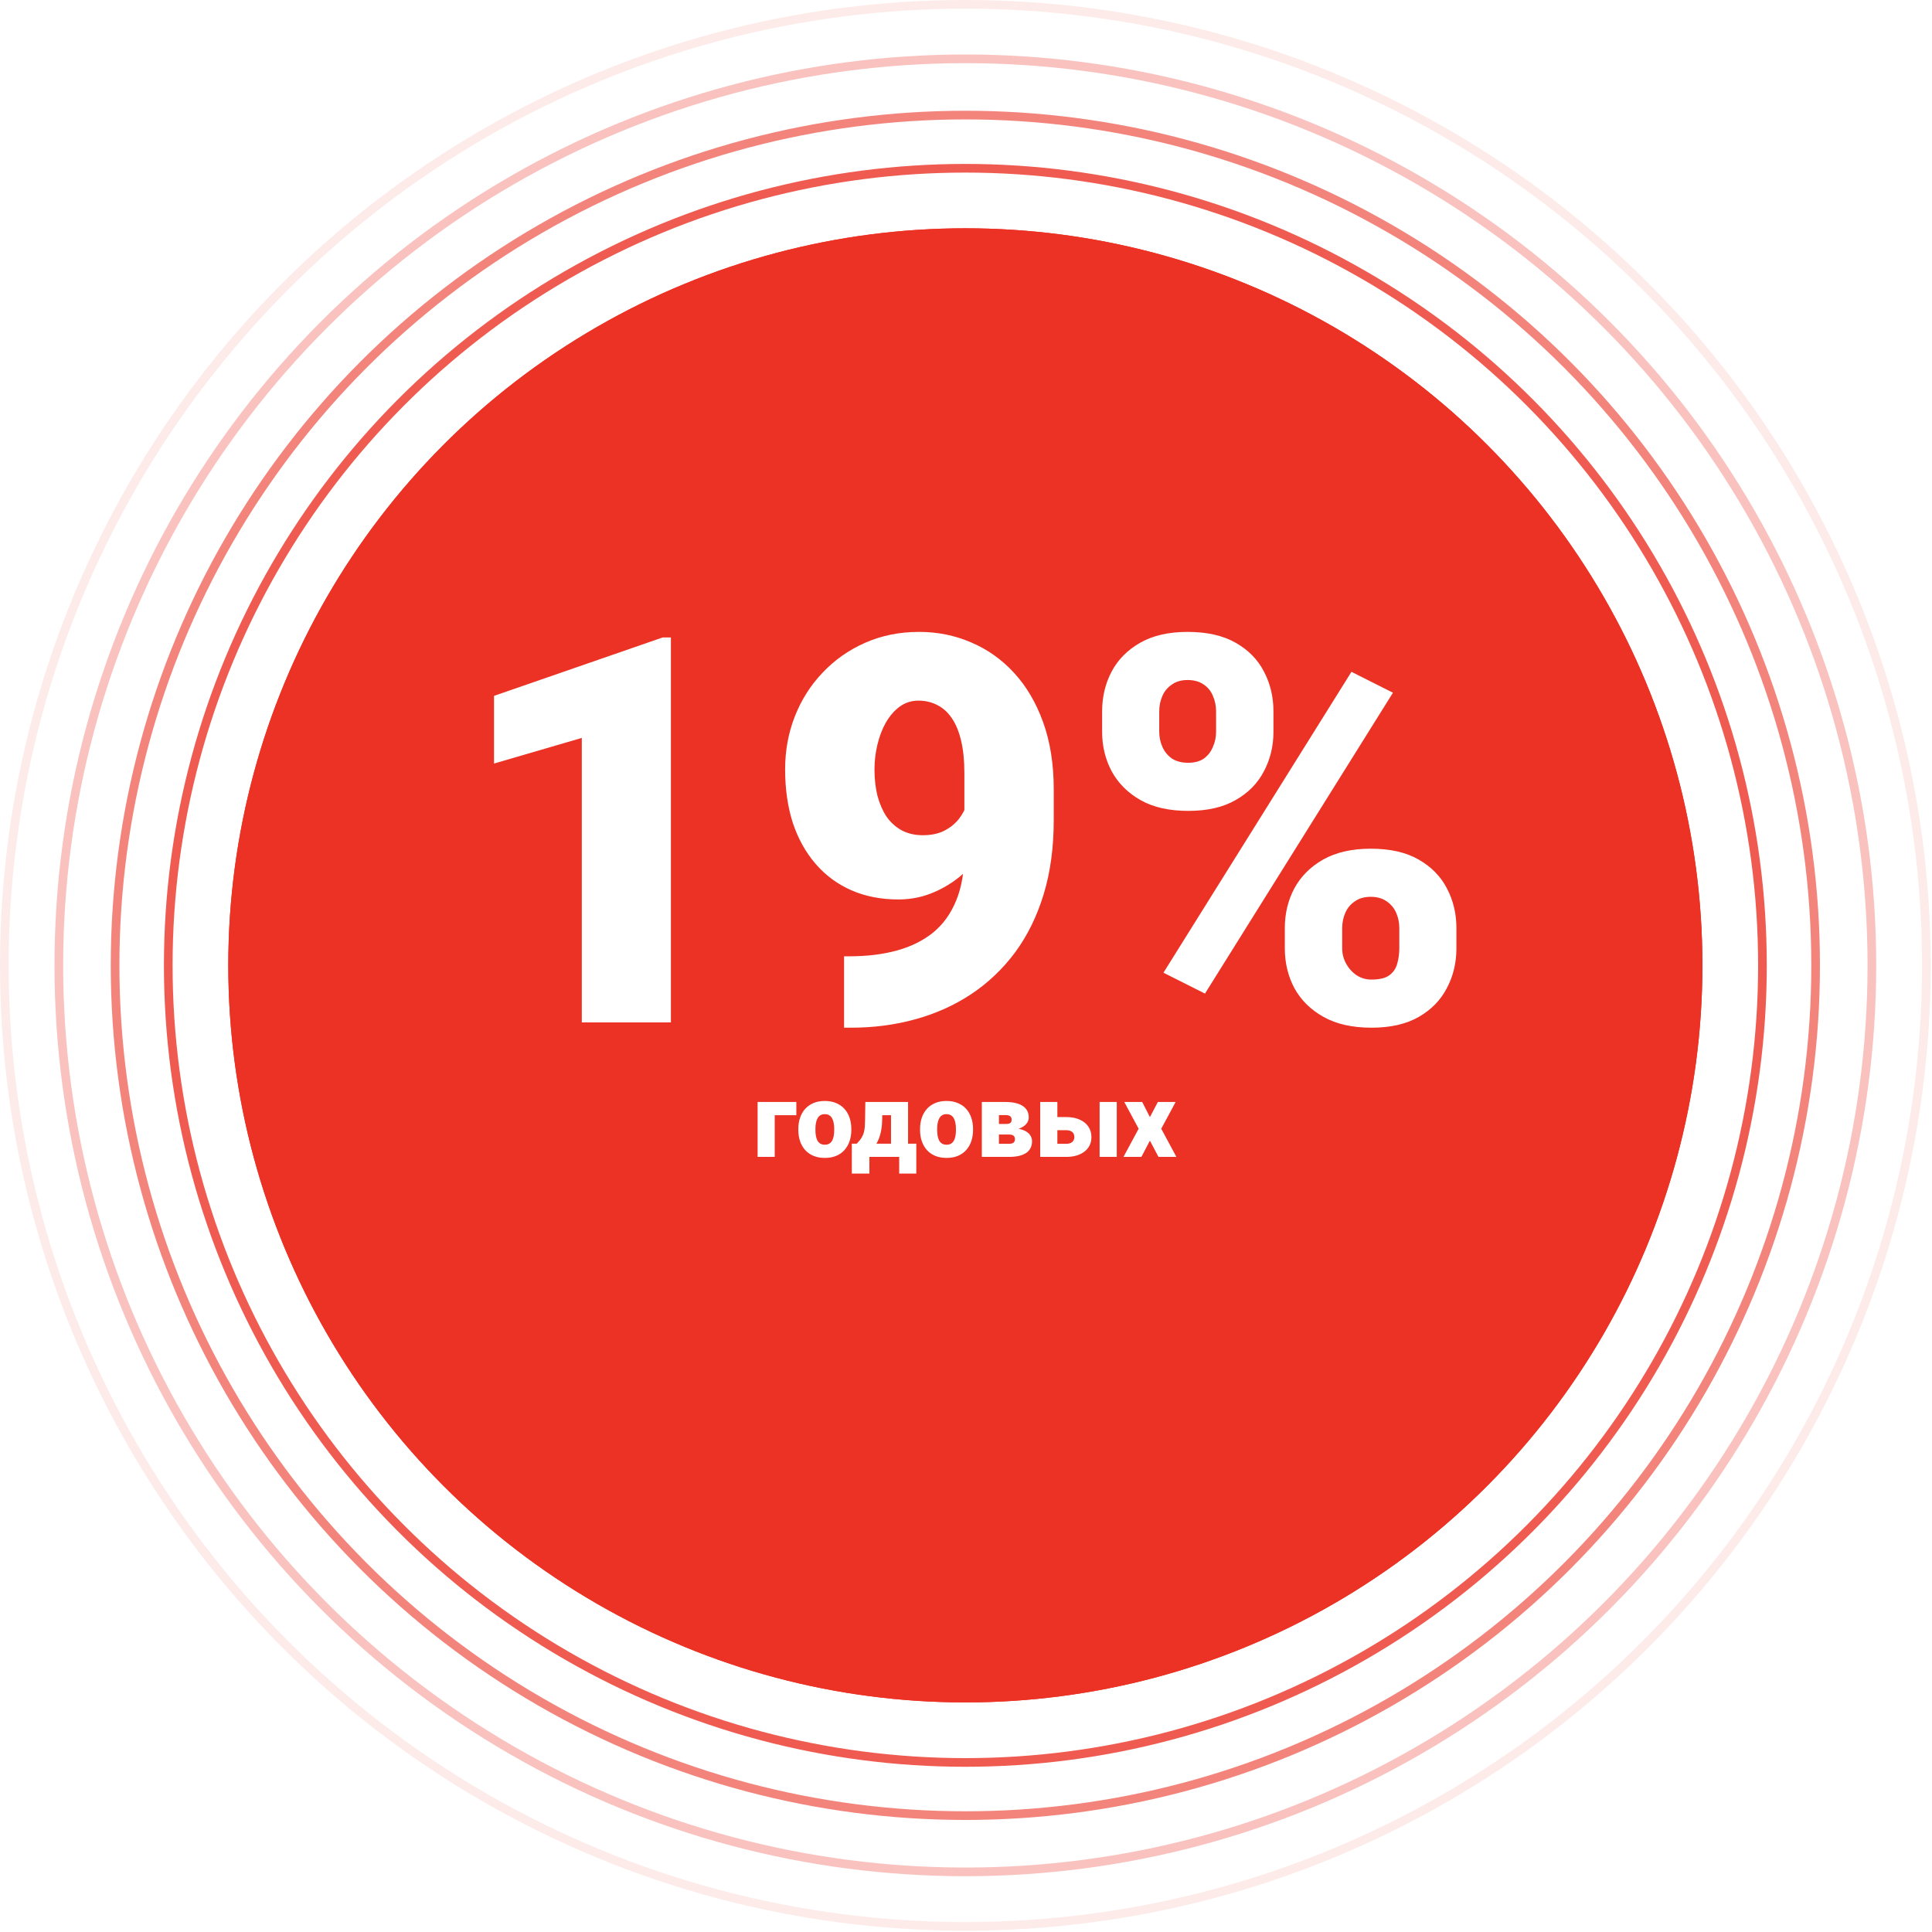
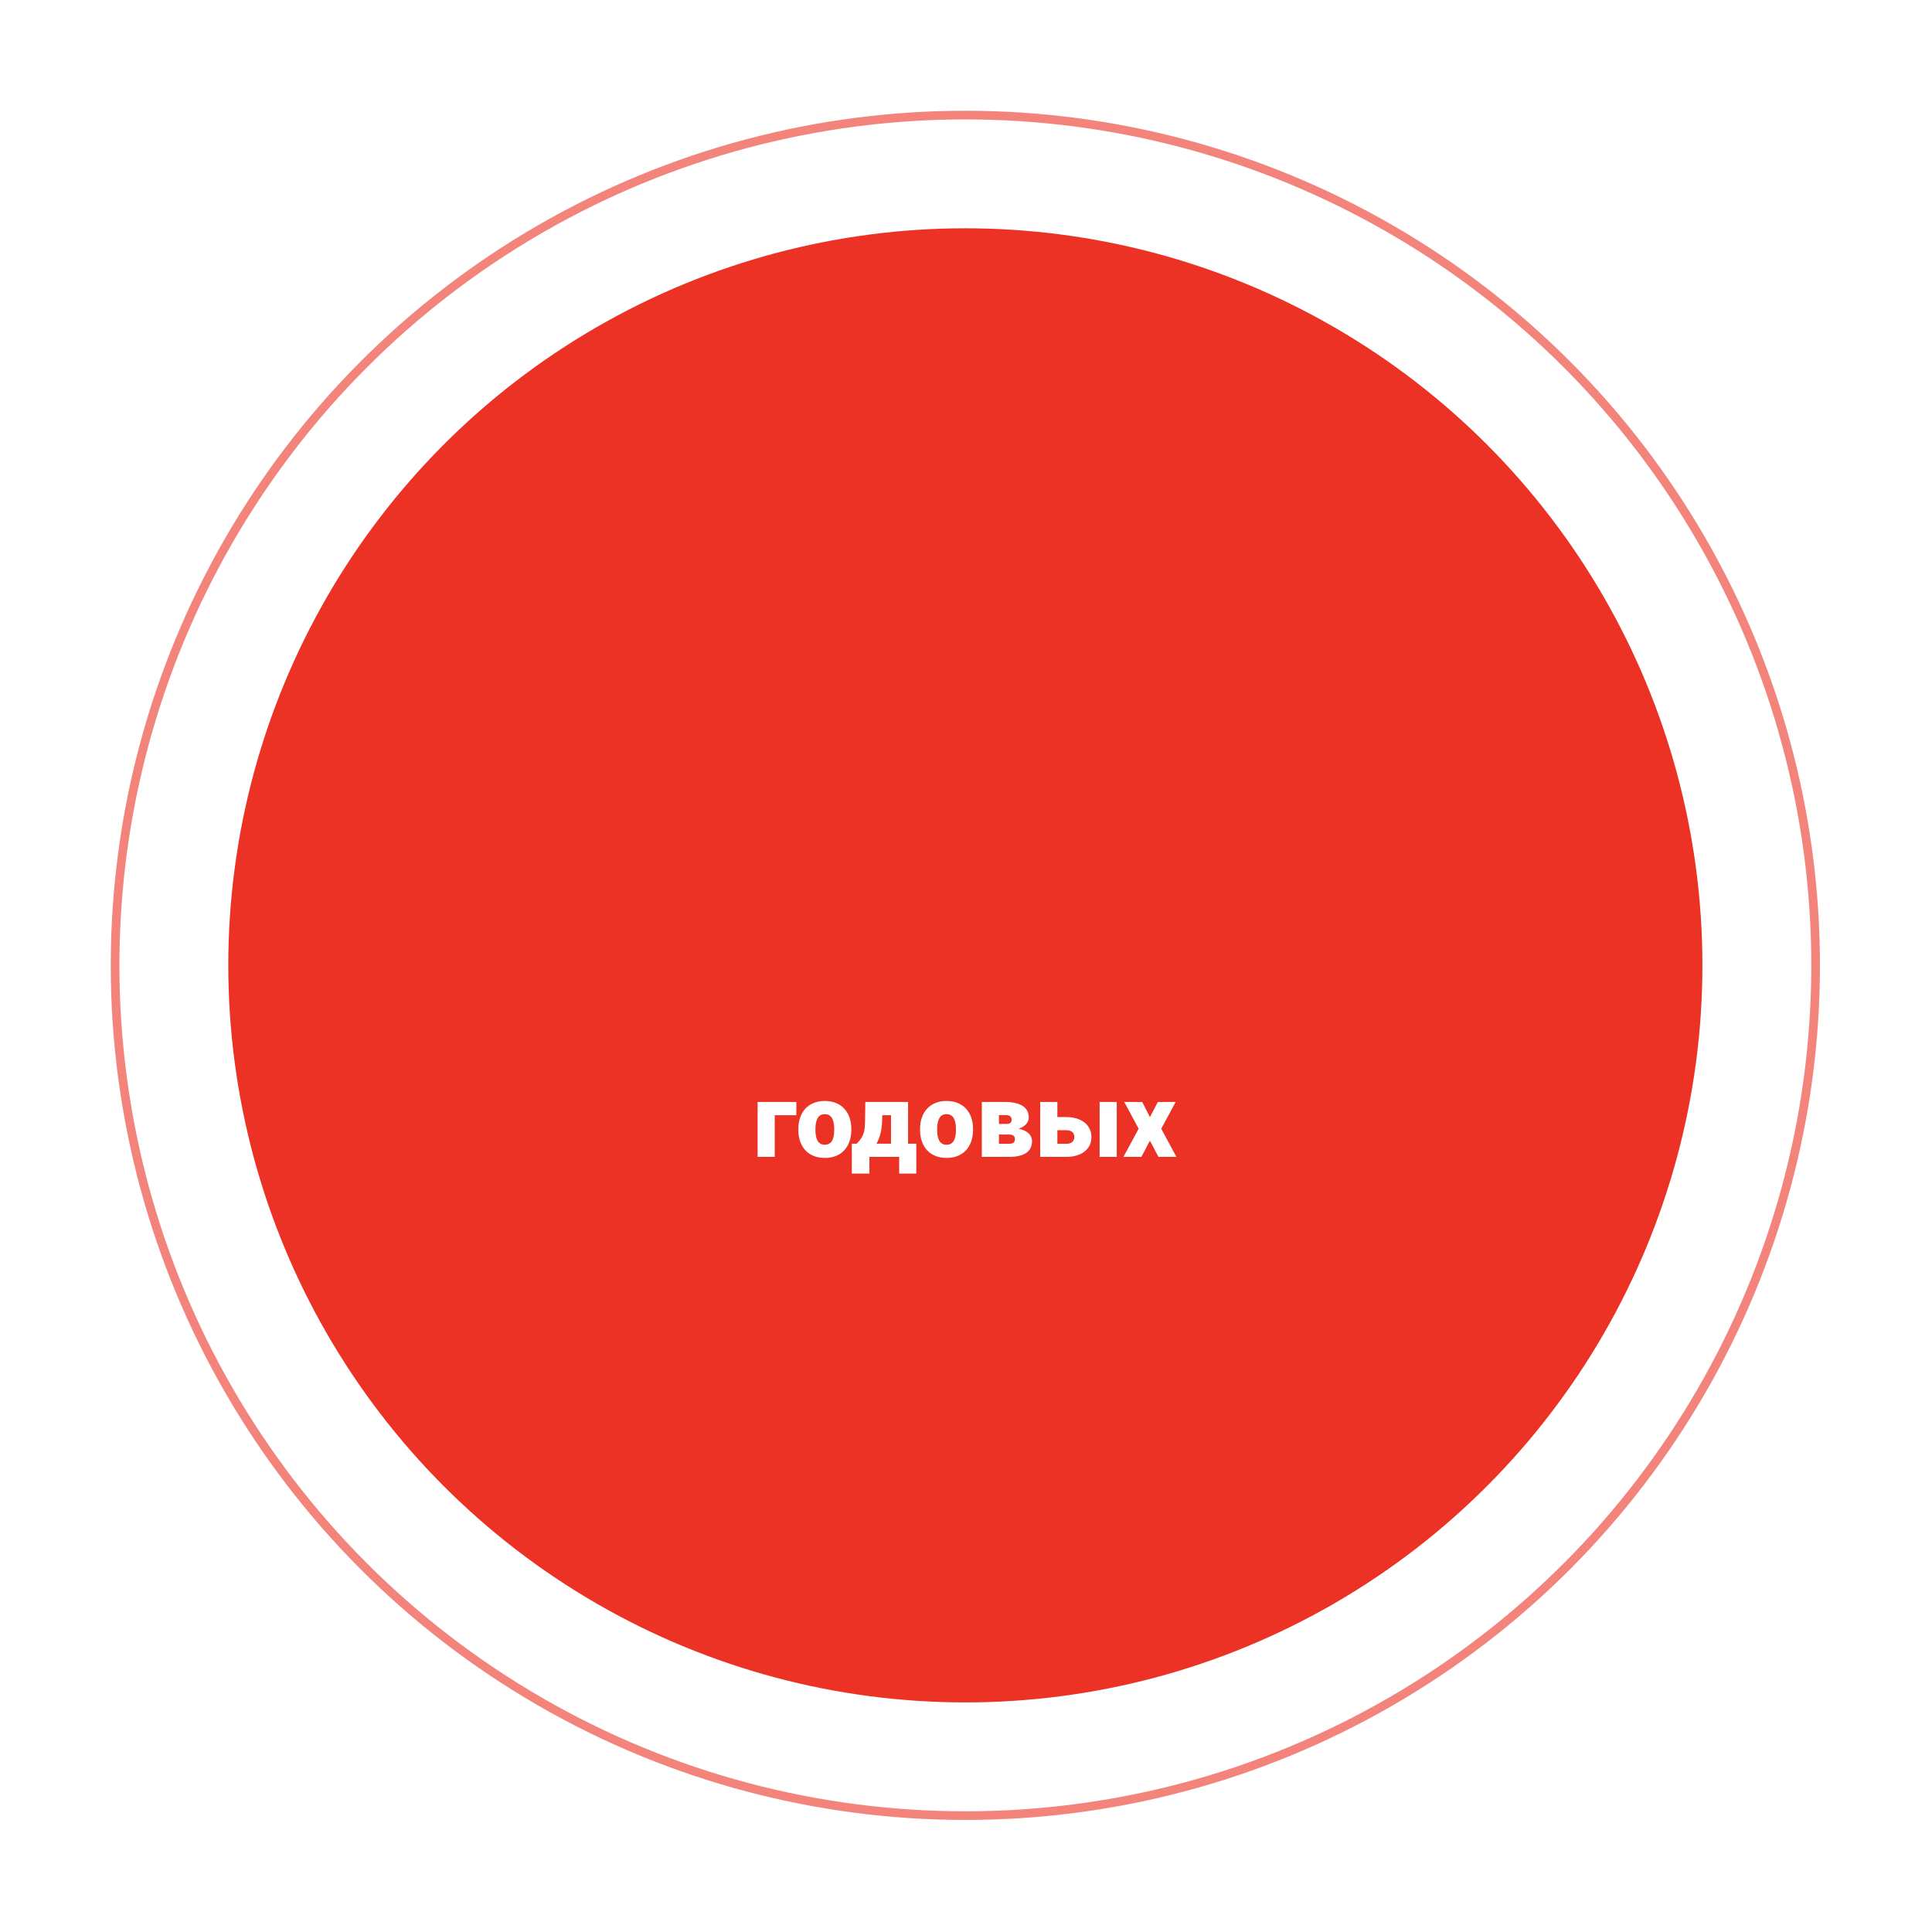
<svg xmlns="http://www.w3.org/2000/svg" width="892" height="892" viewBox="0 0 892 892" fill="none">
  <circle cx="445.701" cy="445.701" r="340.299" fill="#EB3225" />
  <g filter="url(#filter0_f_1_309)">
-     <circle cx="445.701" cy="445.701" r="340.299" fill="#EB3225" />
-   </g>
-   <circle cx="445.701" cy="445.701" r="368.018" stroke="#EB3225" stroke-opacity="0.8" stroke-width="4" />
+     </g>
  <circle cx="445.701" cy="445.701" r="392.568" stroke="#EB3225" stroke-opacity="0.6" stroke-width="4" />
-   <circle cx="445.701" cy="445.701" r="418.541" stroke="#EB3225" stroke-opacity="0.3" stroke-width="4" />
-   <circle cx="445.701" cy="445.701" r="443.701" stroke="#EB3225" stroke-opacity="0.1" stroke-width="4" />
-   <path d="M309.752 294.309V472.043H268.614V340.695L228.087 352.536V321.286L305.968 294.309H309.752ZM389.708 441.525H392.149C400.287 441.525 407.612 440.63 414.122 438.84C420.632 437.049 426.207 434.283 430.846 430.539C435.484 426.714 439.024 421.791 441.466 415.769C443.989 409.665 445.25 402.3 445.25 393.674V356.931C445.25 351.234 444.762 346.311 443.785 342.16C442.809 337.928 441.384 334.429 439.513 331.662C437.641 328.895 435.403 326.861 432.799 325.559C430.195 324.175 427.265 323.483 424.01 323.483C420.755 323.483 417.866 324.419 415.343 326.291C412.901 328.081 410.785 330.523 408.995 333.615C407.286 336.626 405.984 340.044 405.089 343.869C404.194 347.613 403.746 351.397 403.746 355.222C403.746 359.535 404.194 363.563 405.089 367.307C406.065 370.969 407.449 374.183 409.239 376.95C411.111 379.636 413.43 381.752 416.197 383.298C419.046 384.844 422.341 385.617 426.085 385.617C429.828 385.617 433.043 384.966 435.729 383.664C438.495 382.281 440.774 380.49 442.564 378.293C444.355 376.014 445.657 373.573 446.471 370.969C447.366 368.365 447.773 365.801 447.691 363.278L459.654 372.678C459.654 377.886 458.474 383.013 456.114 388.059C453.754 393.104 450.499 397.702 446.349 401.853C442.198 405.922 437.397 409.177 431.944 411.618C426.573 414.06 420.877 415.28 414.854 415.28C406.798 415.28 399.514 413.856 393.004 411.008C386.575 408.16 381.082 404.09 376.524 398.801C371.967 393.511 368.468 387.204 366.026 379.88C363.666 372.474 362.486 364.255 362.486 355.222C362.486 346.514 363.992 338.335 367.003 330.686C370.014 323.036 374.286 316.322 379.82 310.544C385.354 304.685 391.905 300.087 399.474 296.75C407.042 293.413 415.343 291.745 424.376 291.745C432.921 291.745 440.937 293.373 448.424 296.628C455.911 299.802 462.503 304.481 468.199 310.666C473.896 316.851 478.372 324.46 481.627 333.493C484.882 342.526 486.51 352.862 486.51 364.499V378.659C486.51 391.273 484.964 402.666 481.871 412.839C478.779 423.011 474.384 431.963 468.688 439.694C462.991 447.344 456.236 453.773 448.424 458.981C440.693 464.108 432.107 467.974 422.667 470.578C413.308 473.182 403.38 474.484 392.882 474.484H389.708V441.525ZM508.849 337.888V328.488C508.849 321.734 510.313 315.59 513.243 310.056C516.173 304.522 520.567 300.087 526.427 296.75C532.286 293.413 539.57 291.745 548.277 291.745C557.229 291.745 564.635 293.413 570.494 296.75C576.354 300.087 580.707 304.522 583.556 310.056C586.485 315.59 587.95 321.734 587.95 328.488V337.888C587.95 344.479 586.485 350.542 583.556 356.076C580.707 361.61 576.354 366.045 570.494 369.382C564.716 372.718 557.433 374.387 548.644 374.387C539.773 374.387 532.408 372.718 526.549 369.382C520.689 366.045 516.254 361.61 513.243 356.076C510.313 350.542 508.849 344.479 508.849 337.888ZM535.216 328.488V337.888C535.216 340.329 535.704 342.648 536.681 344.846C537.657 347.043 539.122 348.833 541.075 350.217C543.11 351.519 545.592 352.17 548.521 352.17C551.533 352.17 553.974 351.519 555.846 350.217C557.717 348.833 559.101 347.043 559.996 344.846C560.973 342.648 561.461 340.329 561.461 337.888V328.488C561.461 325.884 560.973 323.483 559.996 321.286C559.101 319.089 557.677 317.339 555.724 316.037C553.771 314.654 551.288 313.962 548.277 313.962C545.429 313.962 543.028 314.654 541.075 316.037C539.122 317.339 537.657 319.089 536.681 321.286C535.704 323.483 535.216 325.884 535.216 328.488ZM593.199 437.863V428.464C593.199 421.791 594.664 415.687 597.594 410.153C600.605 404.619 605.04 400.184 610.899 396.848C616.84 393.511 624.164 391.843 632.872 391.843C641.824 391.843 649.189 393.511 654.967 396.848C660.826 400.184 665.18 404.619 668.028 410.153C670.958 415.687 672.423 421.791 672.423 428.464V437.863C672.423 444.536 670.958 450.64 668.028 456.174C665.18 461.708 660.867 466.143 655.089 469.479C649.311 472.816 642.027 474.484 633.238 474.484C624.368 474.484 616.962 472.816 611.021 469.479C605.081 466.143 600.605 461.708 597.594 456.174C594.664 450.64 593.199 444.536 593.199 437.863ZM619.688 428.464V437.863C619.688 440.386 620.299 442.746 621.52 444.943C622.74 447.141 624.368 448.931 626.402 450.314C628.437 451.617 630.675 452.268 633.116 452.268C636.86 452.268 639.627 451.617 641.417 450.314C643.289 448.931 644.509 447.141 645.079 444.943C645.73 442.746 646.056 440.386 646.056 437.863V428.464C646.056 425.941 645.567 423.581 644.591 421.384C643.614 419.187 642.149 417.437 640.196 416.135C638.243 414.751 635.802 414.06 632.872 414.06C629.942 414.06 627.501 414.751 625.548 416.135C623.595 417.437 622.13 419.187 621.153 421.384C620.177 423.581 619.688 425.941 619.688 428.464ZM643.126 319.821L556.334 458.737L537.169 449.094L623.961 310.178L643.126 319.821Z" fill="white" />
-   <path d="M367.67 508.781V514.875H357.686V534.141H349.787V508.781H367.67ZM368.584 521.719V521.227C368.584 519.367 368.85 517.656 369.381 516.094C369.912 514.516 370.693 513.148 371.725 511.992C372.756 510.836 374.029 509.938 375.545 509.297C377.061 508.641 378.811 508.312 380.795 508.312C382.795 508.312 384.553 508.641 386.068 509.297C387.6 509.938 388.881 510.836 389.912 511.992C390.943 513.148 391.725 514.516 392.256 516.094C392.787 517.656 393.053 519.367 393.053 521.227V521.719C393.053 523.562 392.787 525.273 392.256 526.852C391.725 528.414 390.943 529.781 389.912 530.953C388.881 532.109 387.607 533.008 386.092 533.648C384.576 534.289 382.826 534.609 380.842 534.609C378.857 534.609 377.1 534.289 375.568 533.648C374.037 533.008 372.756 532.109 371.725 530.953C370.693 529.781 369.912 528.414 369.381 526.852C368.85 525.273 368.584 523.562 368.584 521.719ZM376.482 521.227V521.719C376.482 522.672 376.553 523.562 376.693 524.391C376.834 525.219 377.068 525.945 377.396 526.57C377.725 527.18 378.17 527.656 378.732 528C379.295 528.344 379.998 528.516 380.842 528.516C381.67 528.516 382.357 528.344 382.904 528C383.467 527.656 383.912 527.18 384.24 526.57C384.568 525.945 384.803 525.219 384.943 524.391C385.084 523.562 385.154 522.672 385.154 521.719V521.227C385.154 520.305 385.084 519.438 384.943 518.625C384.803 517.797 384.568 517.07 384.24 516.445C383.912 515.805 383.467 515.305 382.904 514.945C382.342 514.586 381.639 514.406 380.795 514.406C379.967 514.406 379.271 514.586 378.709 514.945C378.162 515.305 377.725 515.805 377.396 516.445C377.068 517.07 376.834 517.797 376.693 518.625C376.553 519.438 376.482 520.305 376.482 521.227ZM399.521 508.781H407.42L407.303 516.773C407.256 519.648 406.92 522.117 406.295 524.18C405.686 526.227 404.857 527.938 403.811 529.312C402.764 530.672 401.561 531.742 400.201 532.523C398.857 533.289 397.436 533.828 395.936 534.141H395.092L394.928 528.141L395.537 528.047C396.475 527.109 397.201 526.219 397.717 525.375C398.248 524.516 398.623 523.656 398.842 522.797C399.076 521.938 399.225 521.023 399.287 520.055C399.35 519.07 399.389 517.977 399.404 516.773L399.521 508.781ZM401.725 508.781H419.256V534.141H411.381V514.875H401.725V508.781ZM393.287 528.047H423.053V541.828H415.154V534.141H401.396V541.828H393.287V528.047ZM424.787 521.719V521.227C424.787 519.367 425.053 517.656 425.584 516.094C426.115 514.516 426.896 513.148 427.928 511.992C428.959 510.836 430.232 509.938 431.748 509.297C433.264 508.641 435.014 508.312 436.998 508.312C438.998 508.312 440.756 508.641 442.271 509.297C443.803 509.938 445.084 510.836 446.115 511.992C447.146 513.148 447.928 514.516 448.459 516.094C448.99 517.656 449.256 519.367 449.256 521.227V521.719C449.256 523.562 448.99 525.273 448.459 526.852C447.928 528.414 447.146 529.781 446.115 530.953C445.084 532.109 443.811 533.008 442.295 533.648C440.779 534.289 439.029 534.609 437.045 534.609C435.061 534.609 433.303 534.289 431.771 533.648C430.24 533.008 428.959 532.109 427.928 530.953C426.896 529.781 426.115 528.414 425.584 526.852C425.053 525.273 424.787 523.562 424.787 521.719ZM432.686 521.227V521.719C432.686 522.672 432.756 523.562 432.896 524.391C433.037 525.219 433.271 525.945 433.6 526.57C433.928 527.18 434.373 527.656 434.936 528C435.498 528.344 436.201 528.516 437.045 528.516C437.873 528.516 438.561 528.344 439.107 528C439.67 527.656 440.115 527.18 440.443 526.57C440.771 525.945 441.006 525.219 441.146 524.391C441.287 523.562 441.357 522.672 441.357 521.719V521.227C441.357 520.305 441.287 519.438 441.146 518.625C441.006 517.797 440.771 517.07 440.443 516.445C440.115 515.805 439.67 515.305 439.107 514.945C438.545 514.586 437.842 514.406 436.998 514.406C436.17 514.406 435.475 514.586 434.912 514.945C434.365 515.305 433.928 515.805 433.6 516.445C433.271 517.07 433.037 517.797 432.896 518.625C432.756 519.438 432.686 520.305 432.686 521.227ZM465.826 523.805H458.045L457.998 518.93H464.467C465.107 518.93 465.615 518.859 465.99 518.719C466.381 518.578 466.654 518.367 466.811 518.086C466.982 517.789 467.068 517.438 467.068 517.031C467.068 516.625 467.006 516.281 466.881 516C466.771 515.719 466.592 515.492 466.342 515.32C466.107 515.148 465.811 515.023 465.451 514.945C465.092 514.867 464.67 514.828 464.186 514.828H461.209V534.141H453.311V508.781H464.186C465.857 508.781 467.357 508.93 468.686 509.227C470.014 509.508 471.139 509.945 472.061 510.539C472.998 511.117 473.717 511.852 474.217 512.742C474.717 513.633 474.967 514.68 474.967 515.883C474.967 516.664 474.779 517.398 474.404 518.086C474.029 518.773 473.475 519.383 472.74 519.914C472.021 520.445 471.131 520.883 470.068 521.227C469.006 521.555 467.787 521.758 466.412 521.836L465.826 523.805ZM465.826 534.141H456.334L458.748 528.094H465.826C466.482 528.094 467.014 528.016 467.42 527.859C467.826 527.703 468.123 527.469 468.311 527.156C468.498 526.844 468.592 526.461 468.592 526.008C468.592 525.57 468.514 525.188 468.357 524.859C468.201 524.531 467.92 524.273 467.514 524.086C467.123 523.898 466.561 523.805 465.826 523.805H459.639L459.686 518.93H466.365L468.053 520.922C470.021 521.031 471.623 521.367 472.857 521.93C474.107 522.492 475.021 523.203 475.6 524.062C476.193 524.922 476.49 525.867 476.49 526.898C476.49 528.102 476.256 529.156 475.787 530.062C475.334 530.969 474.654 531.727 473.748 532.336C472.842 532.93 471.725 533.383 470.396 533.695C469.084 533.992 467.561 534.141 465.826 534.141ZM484.998 515.742H492.217C494.654 515.742 496.74 516.133 498.475 516.914C500.225 517.68 501.568 518.766 502.506 520.172C503.443 521.562 503.912 523.188 503.912 525.047C503.912 526.375 503.646 527.602 503.115 528.727C502.584 529.836 501.811 530.797 500.795 531.609C499.795 532.406 498.568 533.031 497.115 533.484C495.678 533.922 494.045 534.141 492.217 534.141H480.264V508.781H488.186V528.094H492.217C493.123 528.094 493.85 527.953 494.396 527.672C494.959 527.391 495.373 527.016 495.639 526.547C495.904 526.078 496.037 525.562 496.037 525C496.037 524.375 495.904 523.828 495.639 523.359C495.373 522.875 494.959 522.5 494.396 522.234C493.85 521.953 493.123 521.812 492.217 521.812H484.998V515.742ZM515.607 508.781V534.141H507.686V508.781H515.607ZM527.35 508.781L530.912 515.766L534.592 508.781H542.795L536.139 521.133L543.146 534.141H534.873L530.912 526.641L526.975 534.141H518.701L525.709 521.133L519.076 508.781H527.35Z" fill="white" />
+   <path d="M367.67 508.781V514.875H357.686V534.141H349.787V508.781H367.67ZM368.584 521.719C368.584 519.367 368.85 517.656 369.381 516.094C369.912 514.516 370.693 513.148 371.725 511.992C372.756 510.836 374.029 509.938 375.545 509.297C377.061 508.641 378.811 508.312 380.795 508.312C382.795 508.312 384.553 508.641 386.068 509.297C387.6 509.938 388.881 510.836 389.912 511.992C390.943 513.148 391.725 514.516 392.256 516.094C392.787 517.656 393.053 519.367 393.053 521.227V521.719C393.053 523.562 392.787 525.273 392.256 526.852C391.725 528.414 390.943 529.781 389.912 530.953C388.881 532.109 387.607 533.008 386.092 533.648C384.576 534.289 382.826 534.609 380.842 534.609C378.857 534.609 377.1 534.289 375.568 533.648C374.037 533.008 372.756 532.109 371.725 530.953C370.693 529.781 369.912 528.414 369.381 526.852C368.85 525.273 368.584 523.562 368.584 521.719ZM376.482 521.227V521.719C376.482 522.672 376.553 523.562 376.693 524.391C376.834 525.219 377.068 525.945 377.396 526.57C377.725 527.18 378.17 527.656 378.732 528C379.295 528.344 379.998 528.516 380.842 528.516C381.67 528.516 382.357 528.344 382.904 528C383.467 527.656 383.912 527.18 384.24 526.57C384.568 525.945 384.803 525.219 384.943 524.391C385.084 523.562 385.154 522.672 385.154 521.719V521.227C385.154 520.305 385.084 519.438 384.943 518.625C384.803 517.797 384.568 517.07 384.24 516.445C383.912 515.805 383.467 515.305 382.904 514.945C382.342 514.586 381.639 514.406 380.795 514.406C379.967 514.406 379.271 514.586 378.709 514.945C378.162 515.305 377.725 515.805 377.396 516.445C377.068 517.07 376.834 517.797 376.693 518.625C376.553 519.438 376.482 520.305 376.482 521.227ZM399.521 508.781H407.42L407.303 516.773C407.256 519.648 406.92 522.117 406.295 524.18C405.686 526.227 404.857 527.938 403.811 529.312C402.764 530.672 401.561 531.742 400.201 532.523C398.857 533.289 397.436 533.828 395.936 534.141H395.092L394.928 528.141L395.537 528.047C396.475 527.109 397.201 526.219 397.717 525.375C398.248 524.516 398.623 523.656 398.842 522.797C399.076 521.938 399.225 521.023 399.287 520.055C399.35 519.07 399.389 517.977 399.404 516.773L399.521 508.781ZM401.725 508.781H419.256V534.141H411.381V514.875H401.725V508.781ZM393.287 528.047H423.053V541.828H415.154V534.141H401.396V541.828H393.287V528.047ZM424.787 521.719V521.227C424.787 519.367 425.053 517.656 425.584 516.094C426.115 514.516 426.896 513.148 427.928 511.992C428.959 510.836 430.232 509.938 431.748 509.297C433.264 508.641 435.014 508.312 436.998 508.312C438.998 508.312 440.756 508.641 442.271 509.297C443.803 509.938 445.084 510.836 446.115 511.992C447.146 513.148 447.928 514.516 448.459 516.094C448.99 517.656 449.256 519.367 449.256 521.227V521.719C449.256 523.562 448.99 525.273 448.459 526.852C447.928 528.414 447.146 529.781 446.115 530.953C445.084 532.109 443.811 533.008 442.295 533.648C440.779 534.289 439.029 534.609 437.045 534.609C435.061 534.609 433.303 534.289 431.771 533.648C430.24 533.008 428.959 532.109 427.928 530.953C426.896 529.781 426.115 528.414 425.584 526.852C425.053 525.273 424.787 523.562 424.787 521.719ZM432.686 521.227V521.719C432.686 522.672 432.756 523.562 432.896 524.391C433.037 525.219 433.271 525.945 433.6 526.57C433.928 527.18 434.373 527.656 434.936 528C435.498 528.344 436.201 528.516 437.045 528.516C437.873 528.516 438.561 528.344 439.107 528C439.67 527.656 440.115 527.18 440.443 526.57C440.771 525.945 441.006 525.219 441.146 524.391C441.287 523.562 441.357 522.672 441.357 521.719V521.227C441.357 520.305 441.287 519.438 441.146 518.625C441.006 517.797 440.771 517.07 440.443 516.445C440.115 515.805 439.67 515.305 439.107 514.945C438.545 514.586 437.842 514.406 436.998 514.406C436.17 514.406 435.475 514.586 434.912 514.945C434.365 515.305 433.928 515.805 433.6 516.445C433.271 517.07 433.037 517.797 432.896 518.625C432.756 519.438 432.686 520.305 432.686 521.227ZM465.826 523.805H458.045L457.998 518.93H464.467C465.107 518.93 465.615 518.859 465.99 518.719C466.381 518.578 466.654 518.367 466.811 518.086C466.982 517.789 467.068 517.438 467.068 517.031C467.068 516.625 467.006 516.281 466.881 516C466.771 515.719 466.592 515.492 466.342 515.32C466.107 515.148 465.811 515.023 465.451 514.945C465.092 514.867 464.67 514.828 464.186 514.828H461.209V534.141H453.311V508.781H464.186C465.857 508.781 467.357 508.93 468.686 509.227C470.014 509.508 471.139 509.945 472.061 510.539C472.998 511.117 473.717 511.852 474.217 512.742C474.717 513.633 474.967 514.68 474.967 515.883C474.967 516.664 474.779 517.398 474.404 518.086C474.029 518.773 473.475 519.383 472.74 519.914C472.021 520.445 471.131 520.883 470.068 521.227C469.006 521.555 467.787 521.758 466.412 521.836L465.826 523.805ZM465.826 534.141H456.334L458.748 528.094H465.826C466.482 528.094 467.014 528.016 467.42 527.859C467.826 527.703 468.123 527.469 468.311 527.156C468.498 526.844 468.592 526.461 468.592 526.008C468.592 525.57 468.514 525.188 468.357 524.859C468.201 524.531 467.92 524.273 467.514 524.086C467.123 523.898 466.561 523.805 465.826 523.805H459.639L459.686 518.93H466.365L468.053 520.922C470.021 521.031 471.623 521.367 472.857 521.93C474.107 522.492 475.021 523.203 475.6 524.062C476.193 524.922 476.49 525.867 476.49 526.898C476.49 528.102 476.256 529.156 475.787 530.062C475.334 530.969 474.654 531.727 473.748 532.336C472.842 532.93 471.725 533.383 470.396 533.695C469.084 533.992 467.561 534.141 465.826 534.141ZM484.998 515.742H492.217C494.654 515.742 496.74 516.133 498.475 516.914C500.225 517.68 501.568 518.766 502.506 520.172C503.443 521.562 503.912 523.188 503.912 525.047C503.912 526.375 503.646 527.602 503.115 528.727C502.584 529.836 501.811 530.797 500.795 531.609C499.795 532.406 498.568 533.031 497.115 533.484C495.678 533.922 494.045 534.141 492.217 534.141H480.264V508.781H488.186V528.094H492.217C493.123 528.094 493.85 527.953 494.396 527.672C494.959 527.391 495.373 527.016 495.639 526.547C495.904 526.078 496.037 525.562 496.037 525C496.037 524.375 495.904 523.828 495.639 523.359C495.373 522.875 494.959 522.5 494.396 522.234C493.85 521.953 493.123 521.812 492.217 521.812H484.998V515.742ZM515.607 508.781V534.141H507.686V508.781H515.607ZM527.35 508.781L530.912 515.766L534.592 508.781H542.795L536.139 521.133L543.146 534.141H534.873L530.912 526.641L526.975 534.141H518.701L525.709 521.133L519.076 508.781H527.35Z" fill="white" />
  <defs>
    <filter id="filter0_f_1_309" x="90.402" y="90.402" width="710.598" height="710.598" filterUnits="userSpaceOnUse" color-interpolation-filters="sRGB">
      <feFlood flood-opacity="0" result="BackgroundImageFix" />
      <feBlend mode="normal" in="SourceGraphic" in2="BackgroundImageFix" result="shape" />
      <feGaussianBlur stdDeviation="7.5" result="effect1_foregroundBlur_1_309" />
    </filter>
  </defs>
</svg>